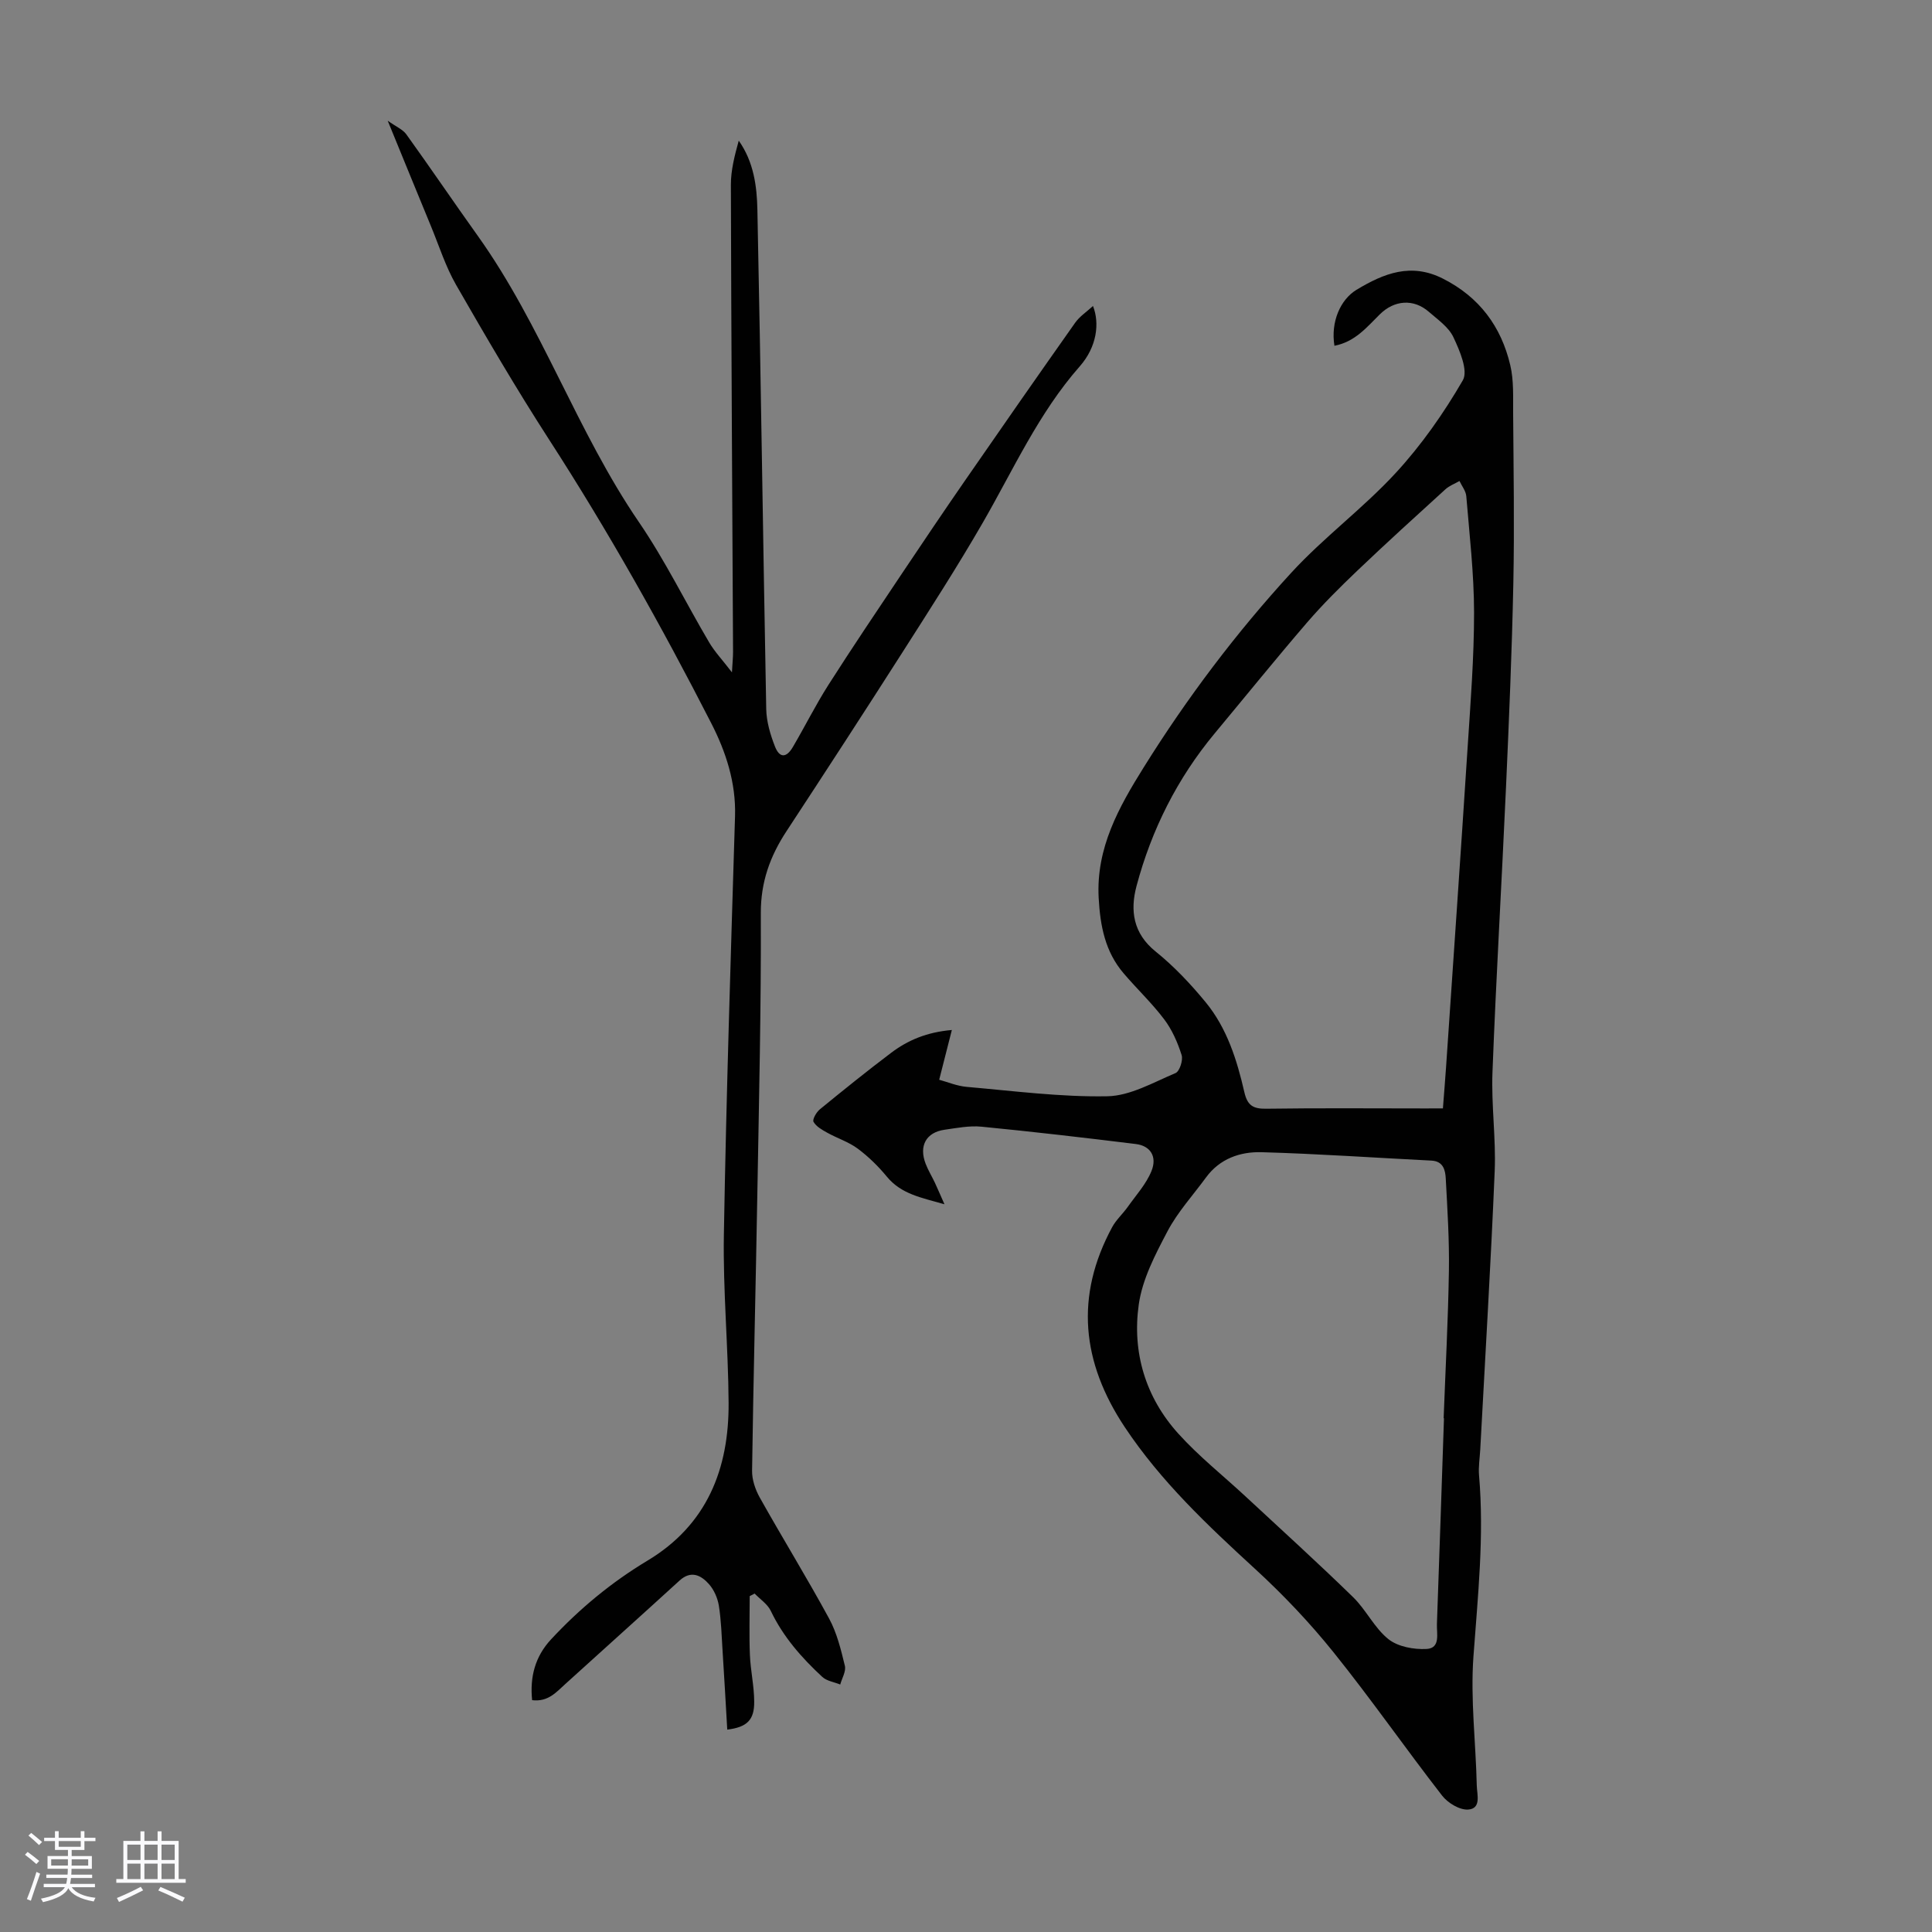
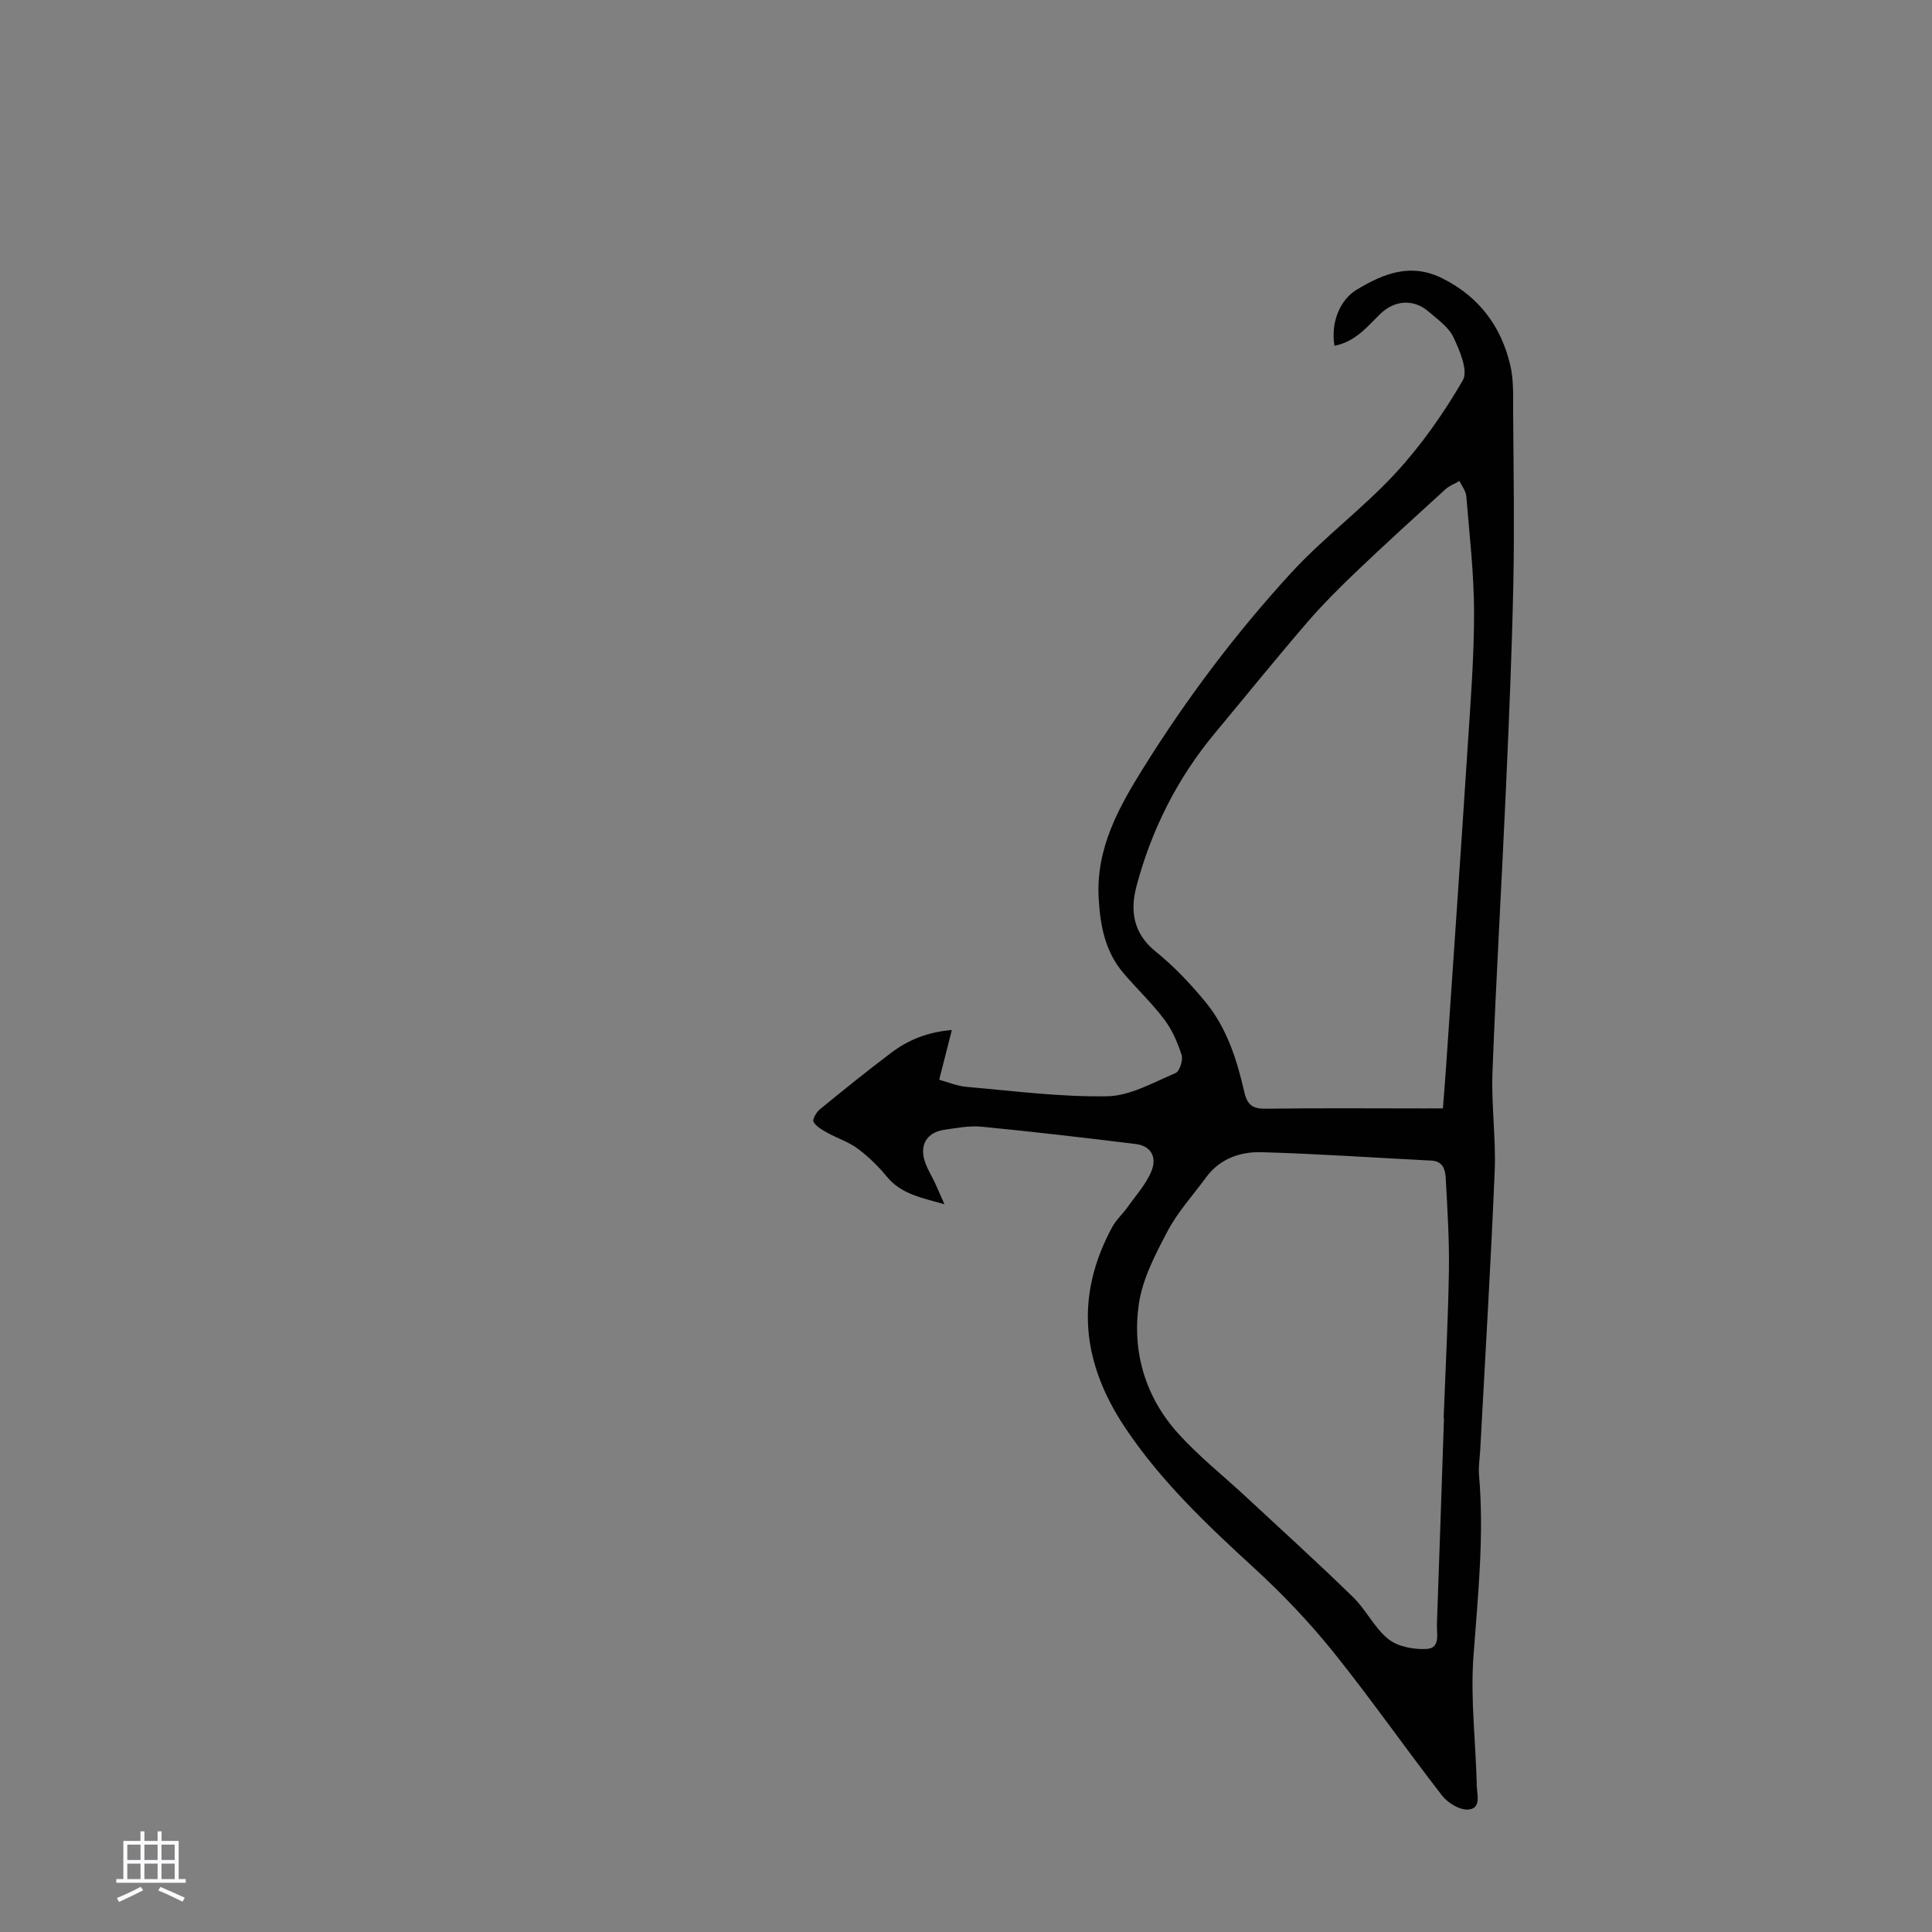
<svg xmlns="http://www.w3.org/2000/svg" enable-background="new 0 0 400 400" viewBox="0 0 400 400">
  <rect x="0" y="0" width="400" height="400" fill="#808080" stroke="none" />
-   <path d="m5.17 384 .55-.58c.85.61 1.65 1.24 2.4 1.87l-.59.64c-.83-.73-1.62-1.38-2.36-1.93m1.22 9.53-.82-.34c.71-1.76 1.37-3.64 1.98-5.63.24.13.5.25.76.36-.6 1.67-1.24 3.54-1.92 5.61m-.5-13.5.57-.54c.56.44 1.31 1.06 2.26 1.87l-.64.64c-.68-.66-1.41-1.32-2.19-1.97m3.25.46h2.24v-1.36h.77v1.36h4.57v-1.36h.76v1.36h2.28v.69h-2.28v1.84h-2.64v1.26h4.18v2.64h-4.21c0 .45-.02.86-.05 1.21h4.32v.69h-4.38c-.04.34-.1.75-.19 1.22h5.15v.69h-4.82c.87 1.19 2.51 1.92 4.93 2.19-.17.31-.3.57-.37.76-2.77-.49-4.52-1.41-5.26-2.76-.56 1.26-2.3 2.23-5.24 2.9-.12-.24-.26-.48-.43-.72 2.73-.55 4.38-1.34 4.96-2.38h-4.38v-.69h4.65c.1-.38.17-.79.21-1.22h-4.32v-.69h4.4c.03-.34.05-.75.05-1.21h-4.2v-2.64h4.23v-1.26h-2.69v-1.84h-2.24zm1.46 4.46v1.29h3.45c.01-.4.02-.57.01-.53v-.32-.45h-3.46zm1.55-2.59h4.57v-1.19h-4.57zm6.11 2.59h-3.42v.77c-.01.19-.01.37-.02.53h3.44z" fill="#fafafc" />
  <path d="m32.63 379.16h.82v1.98h3.54v7.89h1.46v.78h-14.37v-.78h1.46v-7.89h3.54v-1.98h.82v1.98h2.73zm-3.49 11.48.5.73c-1.61.82-3.28 1.63-5 2.41-.13-.27-.28-.55-.44-.82 1.75-.72 3.4-1.49 4.94-2.32m-2.78-5.55h2.73v-3.18h-2.73zm0 3.95h2.73v-3.2h-2.73zm3.54-3.95h2.73v-3.18h-2.73zm0 3.95h2.73v-3.2h-2.73zm7.89 4.68c-1.84-.92-3.51-1.7-5.02-2.32l.45-.73c1.89.8 3.57 1.55 5.04 2.23zm-1.62-11.81h-2.73v3.18h2.73zm-2.73 7.13h2.73v-3.2h-2.73z" fill="#fafafc" />
  <g fill="#010101">
    <path d="m276.28 71.59c-.81-4.98 1.26-9.59 4.57-11.59 5.67-3.42 11.29-5.66 17.9-2.31 7.53 3.81 12.05 9.91 13.93 17.9.76 3.19.57 6.64.6 9.97.08 11.74.28 23.48.04 35.21-.29 14.09-.89 28.18-1.52 42.27-.88 19.66-2.05 39.31-2.8 58.97-.26 6.81.74 13.66.46 20.46-.8 19.22-1.97 38.42-2.99 57.63-.1 1.79-.4 3.59-.25 5.36 1.09 12.56-.25 25-1.16 37.5-.64 8.84.49 17.8.69 26.72.04 1.83 1 4.78-1.79 4.97-1.76.12-4.21-1.37-5.39-2.89-7.62-9.81-14.72-20.03-22.5-29.7-4.94-6.15-10.45-11.94-16.26-17.27-9.83-9.02-19.47-18.09-26.94-29.32-8.92-13.42-10.35-27.08-2.61-41.4.83-1.53 2.21-2.76 3.23-4.2 1.72-2.43 3.82-4.72 4.91-7.42 1.22-3.01-.24-5.22-3.22-5.59-10.64-1.31-21.29-2.55-31.95-3.59-2.51-.25-5.13.27-7.67.63-3.83.55-5.35 3.35-3.91 7.06.52 1.35 1.29 2.6 1.91 3.91.6 1.29 1.15 2.6 1.98 4.46-4.69-1.36-8.91-2.05-11.92-5.71-1.77-2.15-3.81-4.15-6.04-5.81-1.88-1.4-4.24-2.14-6.32-3.3-1.06-.59-2.28-1.27-2.83-2.25-.27-.49.59-2 1.32-2.59 4.85-3.97 9.73-7.9 14.73-11.68 3.5-2.65 7.46-4.3 12.59-4.74-.88 3.48-1.66 6.54-2.62 10.3 1.62.43 3.65 1.3 5.74 1.48 9.68.84 19.4 2.12 29.08 1.94 4.75-.09 9.51-2.87 14.11-4.8.84-.35 1.6-2.68 1.26-3.74-.82-2.59-1.97-5.22-3.6-7.38-2.55-3.38-5.67-6.32-8.42-9.55-3.81-4.47-4.83-9.77-5.15-15.56-.58-10.4 4.22-18.89 9.32-27.06 8.95-14.35 19.15-27.88 30.59-40.34 6.72-7.31 14.85-13.31 21.58-20.61 5.33-5.78 9.95-12.38 13.9-19.19 1.15-1.98-.64-6.15-1.94-8.91-.98-2.1-3.24-3.66-5.09-5.27-3.16-2.76-7.16-2.44-10.15.52-2.67 2.62-5.08 5.67-9.4 6.51zm22.46 157.89c.24-3.2.47-5.86.65-8.53 1.49-21.99 3.03-43.98 4.45-65.98.61-9.37 1.35-18.76 1.35-28.14-.01-8.04-.95-16.08-1.61-24.1-.09-1.08-.92-2.1-1.41-3.14-.98.56-2.1.97-2.91 1.71-6.11 5.56-12.23 11.12-18.21 16.82-3.61 3.44-7.17 6.98-10.43 10.76-6.49 7.54-12.74 15.28-19.1 22.92-7.77 9.34-13.11 19.98-16.22 31.66-1.34 5.04-.72 9.78 3.97 13.55 3.8 3.06 7.23 6.7 10.34 10.48 4.42 5.37 6.49 11.96 8.02 18.63.63 2.77 1.83 3.47 4.53 3.43 10.97-.16 21.94-.06 32.92-.06 1.1-.01 2.19-.01 3.66-.01zm.22 64.15c-.02 0-.05 0-.07 0 .38-10.17.93-20.34 1.09-30.52.1-6.36-.31-12.73-.65-19.09-.09-1.75-.5-3.61-2.98-3.73-11.73-.59-23.44-1.41-35.17-1.74-4.41-.12-8.63 1.33-11.48 5.22-2.7 3.69-5.87 7.15-7.98 11.15-2.53 4.8-5.21 9.92-5.95 15.16-1.4 9.89 1.39 19.22 8.19 26.74 4.25 4.71 9.29 8.7 13.96 13.04 7.44 6.91 14.96 13.73 22.23 20.82 2.7 2.63 4.41 6.38 7.31 8.69 1.97 1.57 5.26 2.17 7.9 2.03 2.93-.16 2.06-3.21 2.14-5.18.51-14.2.98-28.4 1.46-42.59z" />
-     <path d="m150.57 358.1c-.32-5.46-.62-10.9-.97-16.33-.2-3.12-.28-6.26-.77-9.34-.26-1.58-1.01-3.3-2.07-4.48-1.64-1.83-3.7-2.88-6.08-.7-7.85 7.17-15.76 14.26-23.63 21.4-1.88 1.7-3.57 3.75-6.88 3.35-.49-4.84.62-9.04 3.94-12.61 5.9-6.34 12.49-11.8 19.93-16.27 12.32-7.39 16.89-18.97 16.81-32.66-.07-11.63-1.18-23.27-.98-34.89.5-28.87 1.43-57.73 2.31-86.59.21-6.95-1.9-13.35-4.93-19.26-10.29-20.11-21.34-39.8-33.62-58.79-6.73-10.42-13-21.15-19.18-31.91-2.21-3.84-3.56-8.18-5.27-12.3-2.86-6.92-5.68-13.85-8.91-21.73 1.75 1.25 3.13 1.81 3.86 2.83 5.01 6.96 9.82 14.06 14.81 21.04 13.24 18.55 20.49 40.45 33.35 59.25 5.41 7.91 9.65 16.62 14.54 24.9 1.15 1.95 2.75 3.63 4.71 6.19.12-2.08.23-3.14.23-4.2-.16-32.24-.37-64.48-.45-96.71-.01-3.06.79-6.12 1.63-9.17 3.1 4.39 3.76 9.42 3.86 14.32.72 34.45 1.17 68.91 1.83 103.37.05 2.59.84 5.26 1.79 7.7.96 2.48 2.38 2.45 3.73.14 2.49-4.24 4.69-8.66 7.33-12.81 4.98-7.81 10.16-15.49 15.31-23.19 4.35-6.5 8.72-12.98 13.17-19.41 7.49-10.84 15.03-21.65 22.63-32.42.94-1.33 2.41-2.28 3.69-3.47 1.41 3.56.82 8.45-2.73 12.49-8.55 9.71-13.75 21.4-20.11 32.42-5.24 9.08-10.93 17.9-16.57 26.74-7.94 12.43-15.98 24.8-24.07 37.13-3.39 5.17-5.31 10.49-5.29 16.91.08 19.36-.38 38.72-.72 58.08-.33 19.12-.82 38.24-1.09 57.36-.03 1.87.67 3.93 1.6 5.59 4.7 8.38 9.75 16.58 14.34 25.02 1.62 2.98 2.46 6.45 3.27 9.79.28 1.15-.6 2.58-.96 3.88-1.26-.51-2.79-.72-3.72-1.58-4.28-3.97-8.1-8.3-10.66-13.67-.67-1.4-2.2-2.4-3.34-3.58-.34.18-.68.35-1.02.53 0 4.06-.13 8.13.04 12.18.13 3.23.88 6.44.89 9.67.04 3.8-1.5 5.29-5.58 5.79z" />
  </g>
</svg>